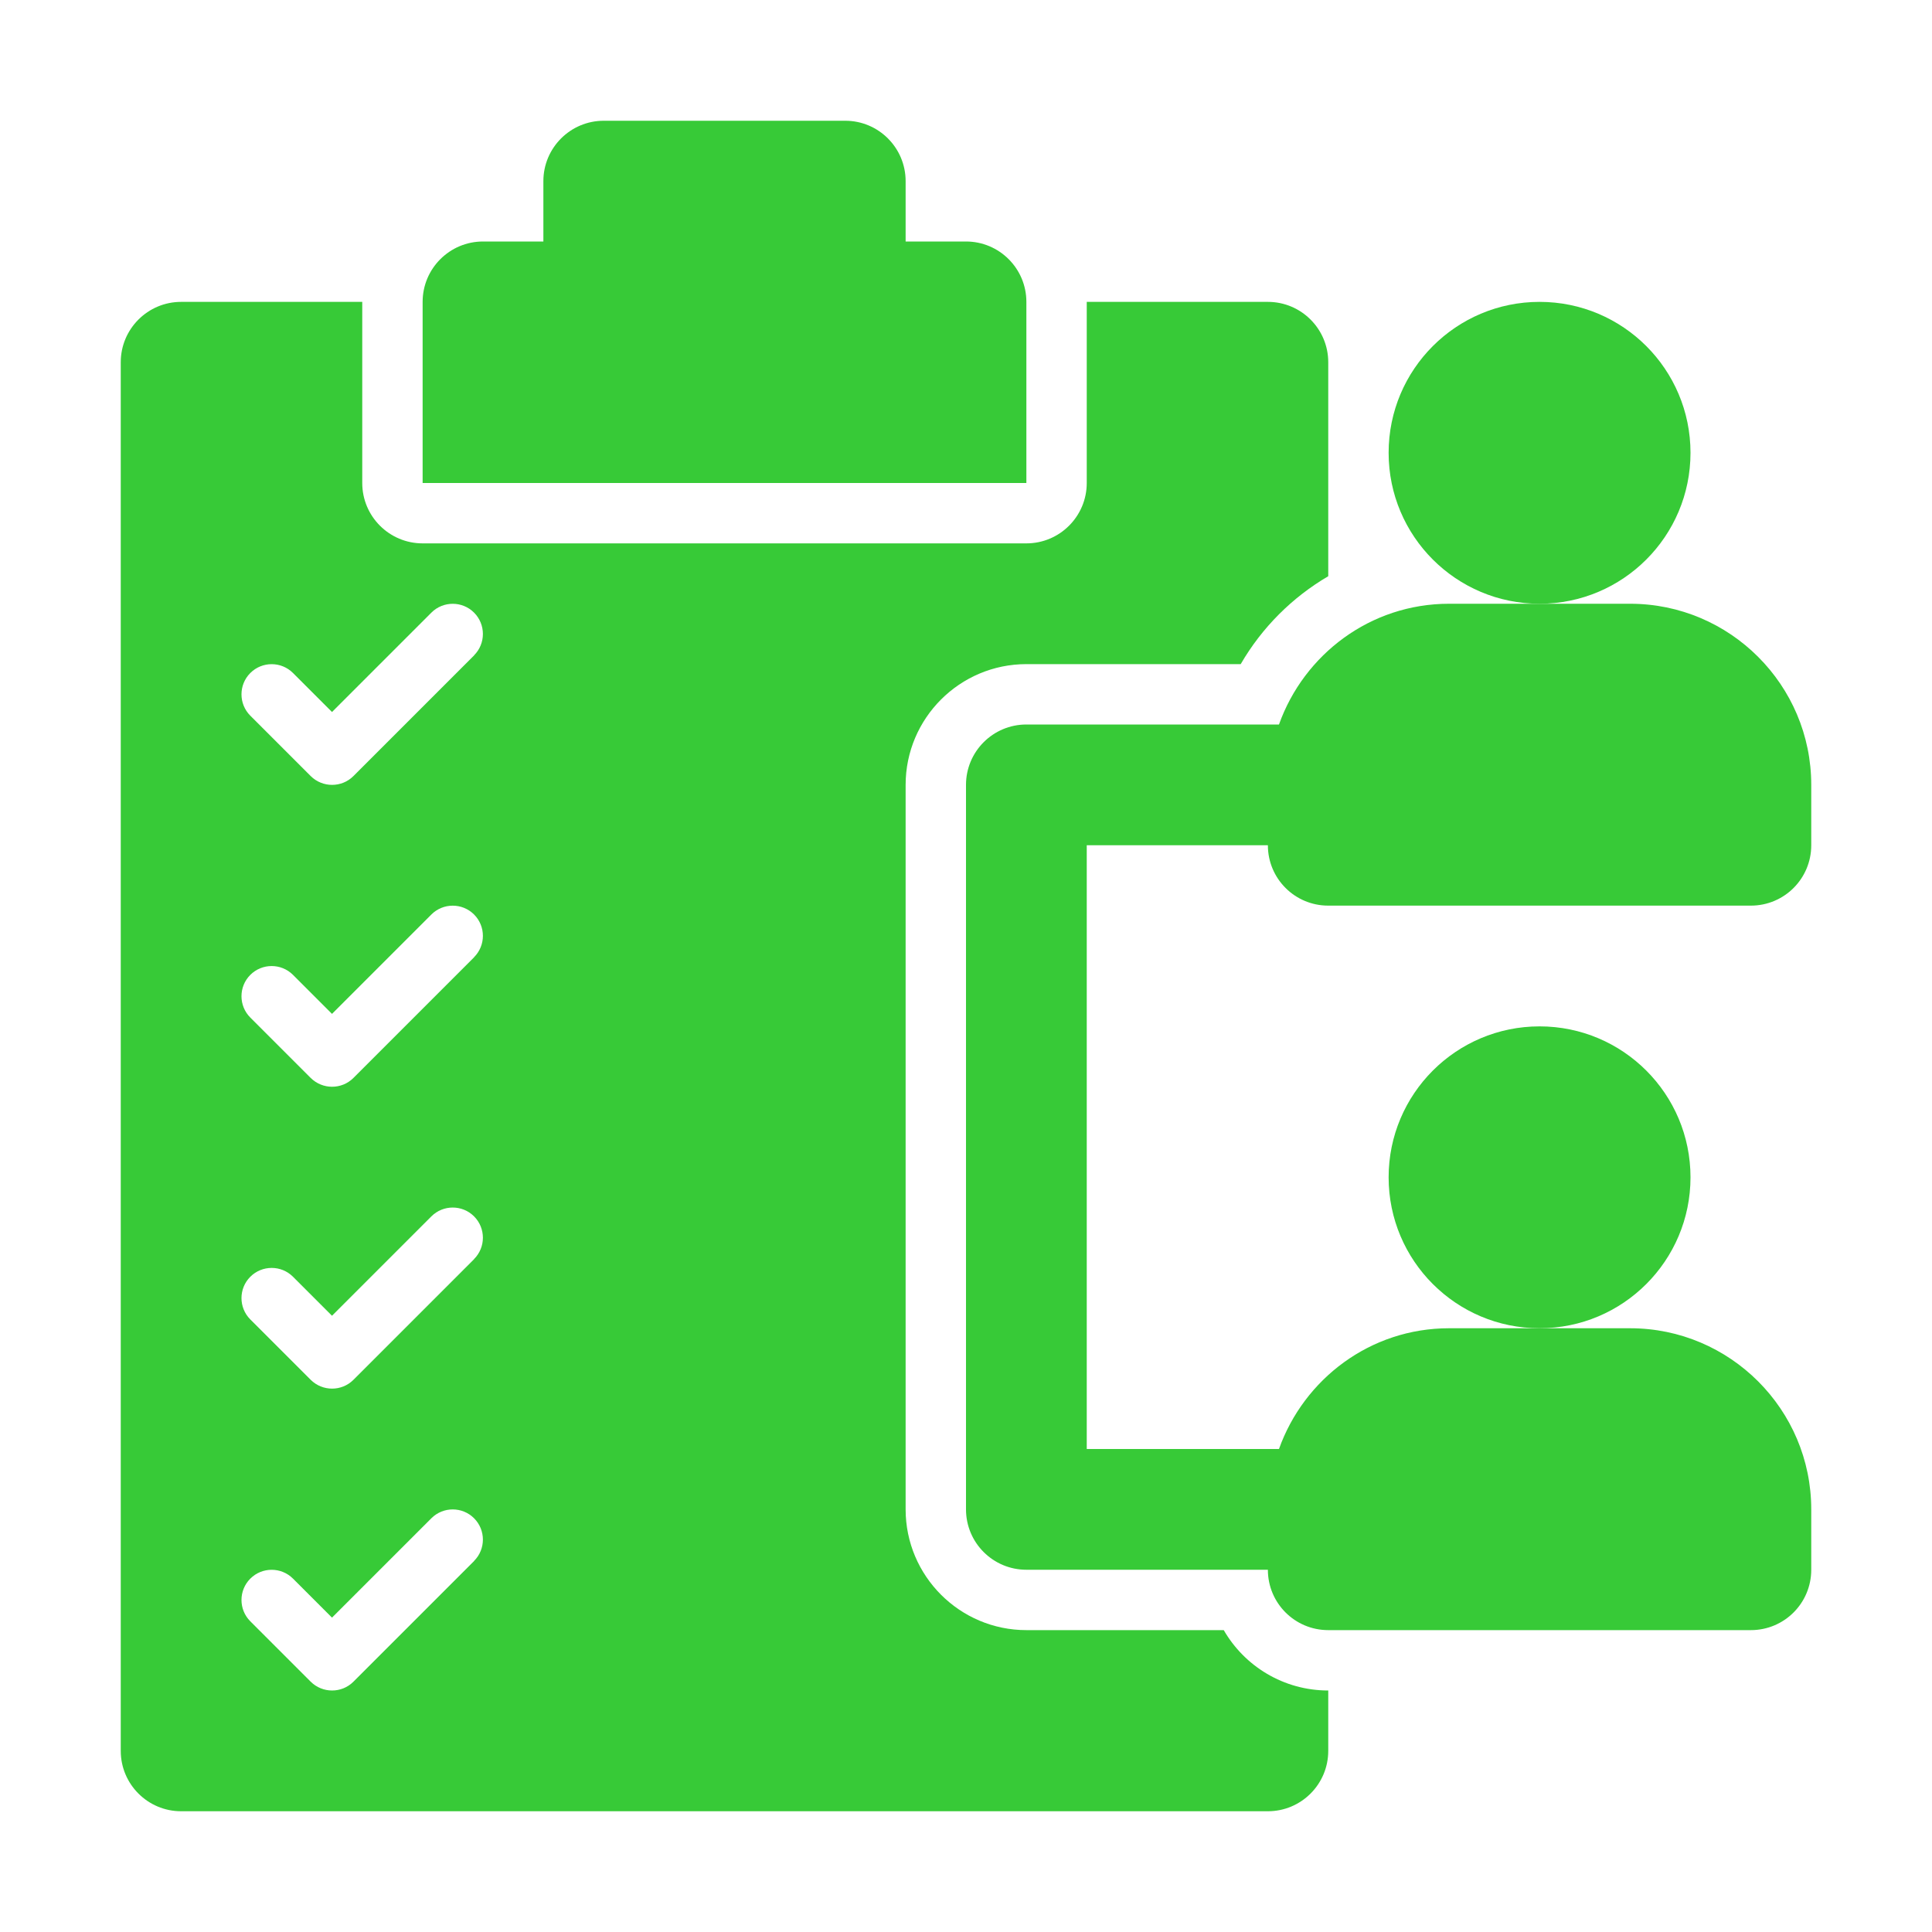
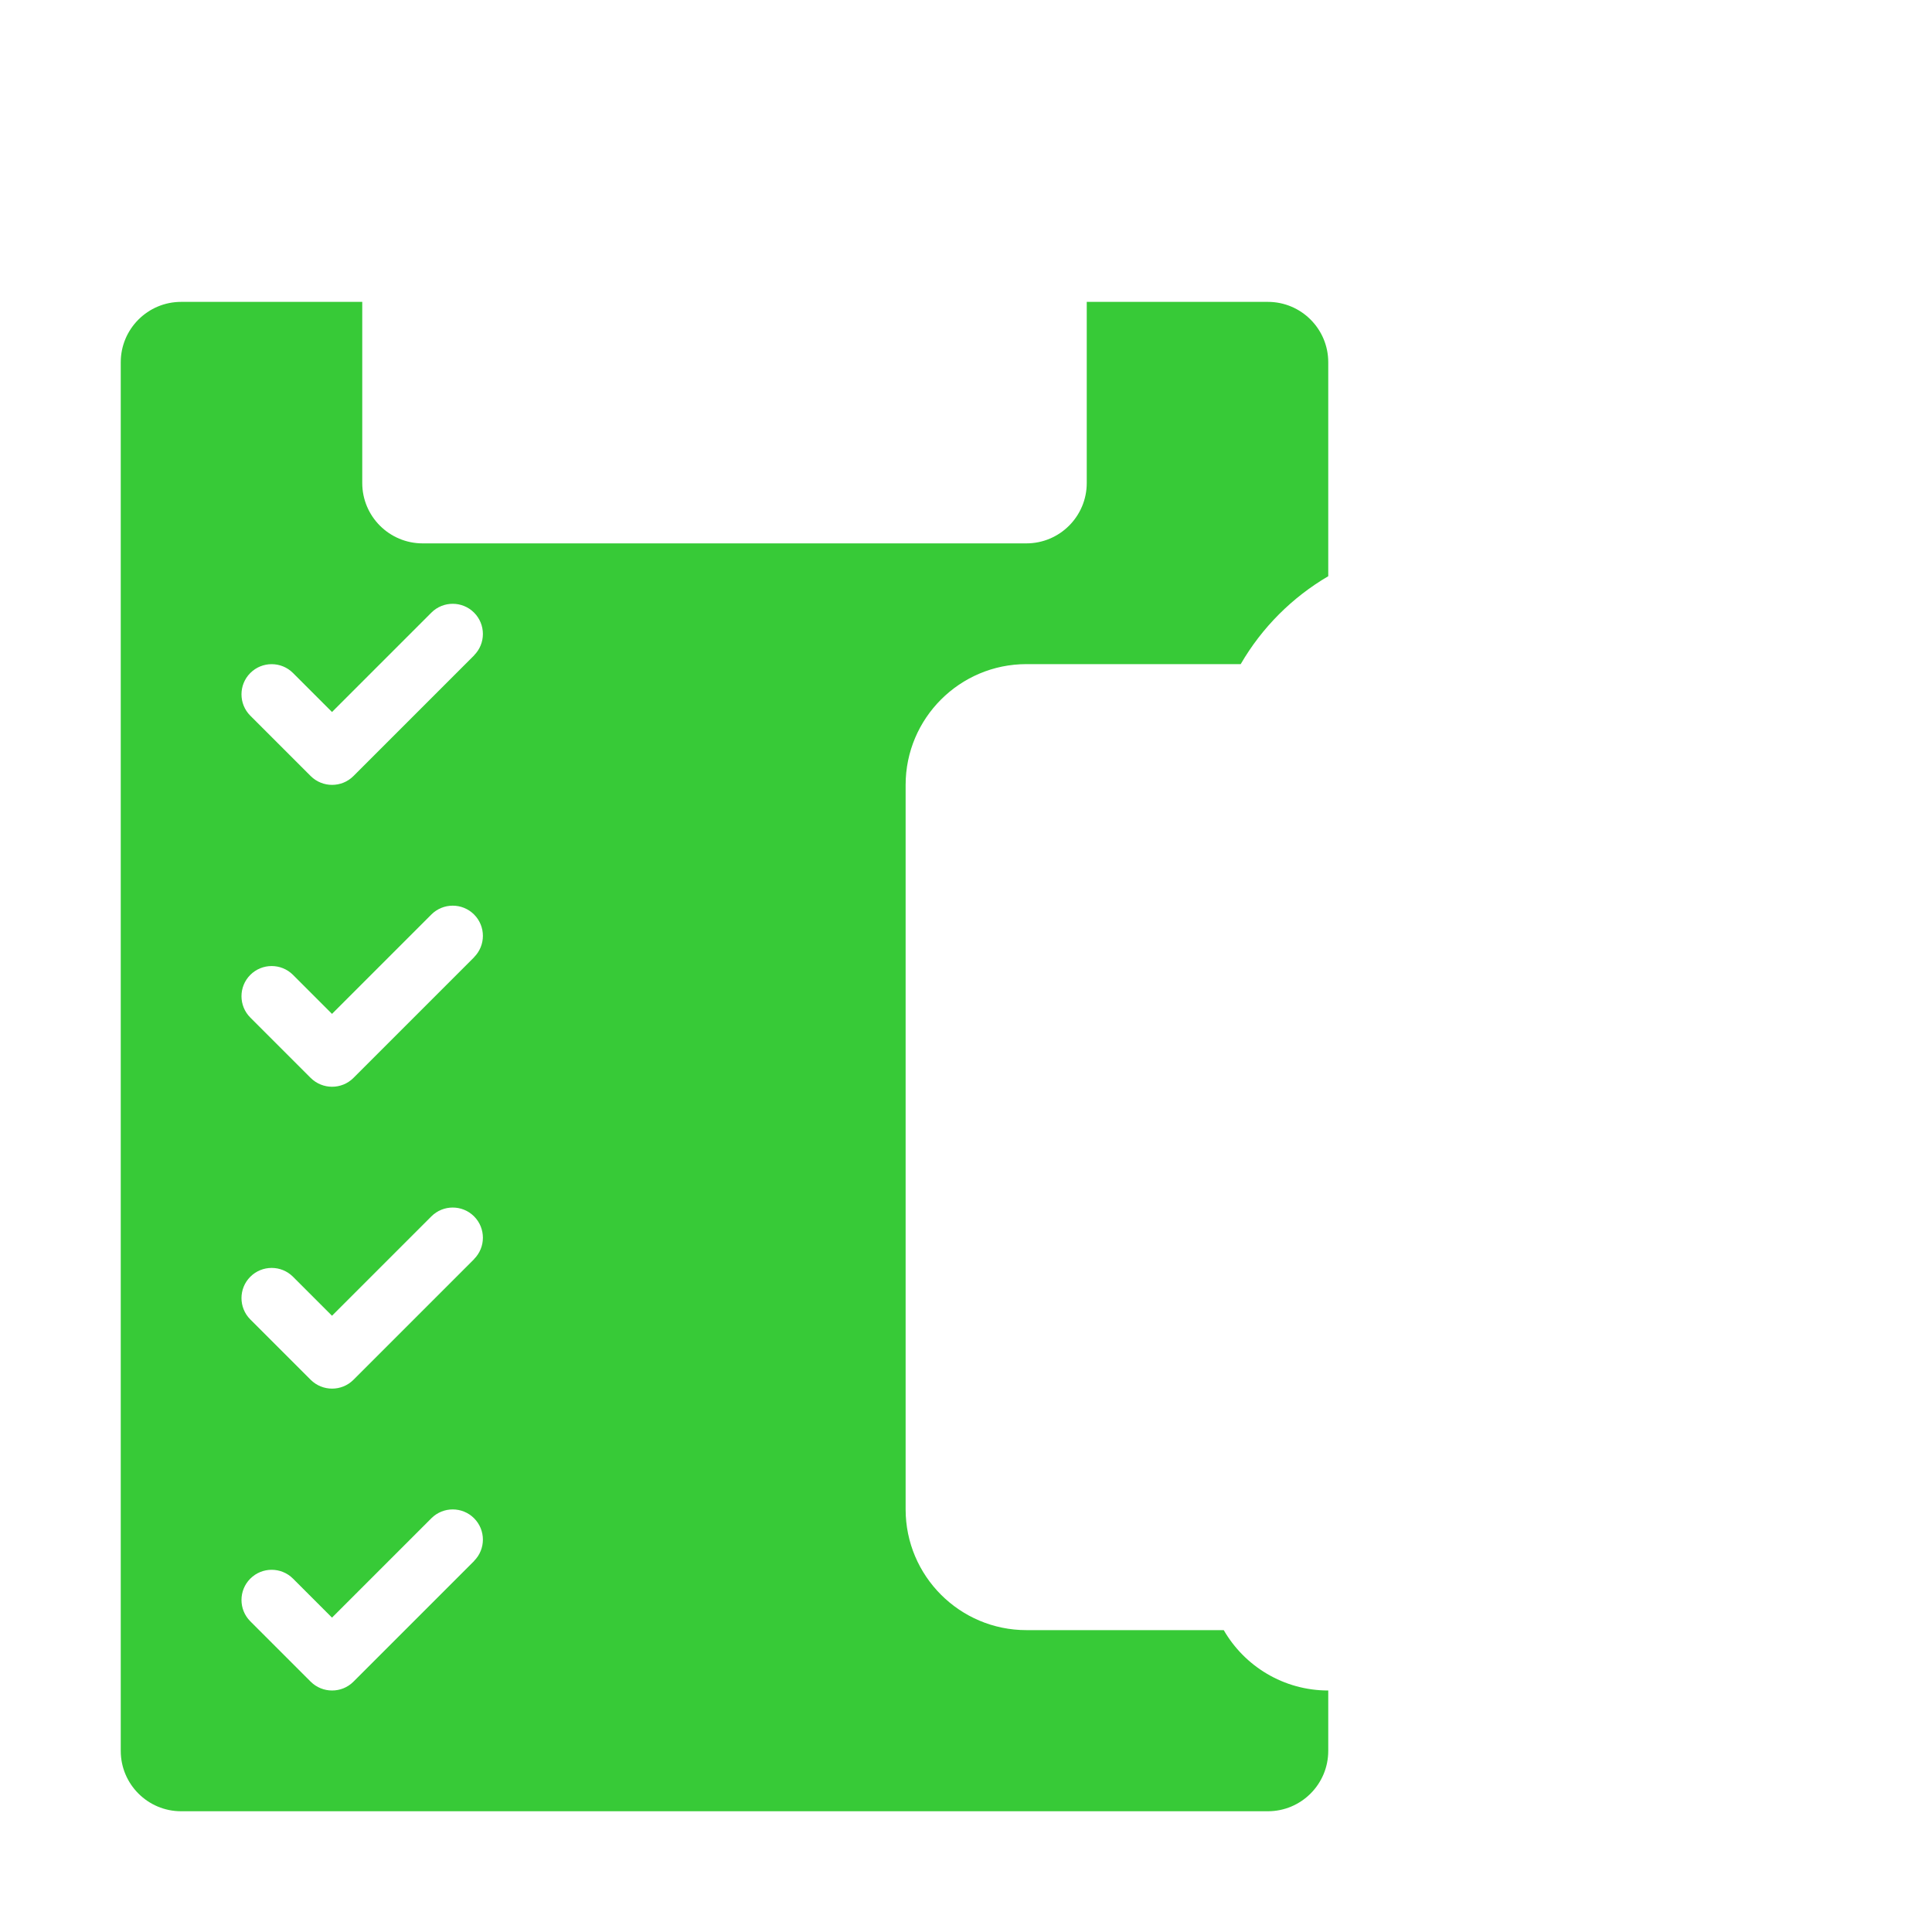
<svg xmlns="http://www.w3.org/2000/svg" height="300" viewBox="0 0 32 32" width="300" version="1.1">
  <g width="100%" height="100%" transform="matrix(1,0,0,1,0,0)">
    <g id="_x31_8">
-       <path d="m17 5c0-.552-.448-1-1-1h-1v-1c0-.552-.448-1-1-1h-4c-.552 0-1 .448-1 1v1h-1c-.552 0-1 .448-1 1v3h10z" fill="#37ca37" fill-opacity="1" data-original-color="#000000ff" stroke="none" stroke-opacity="1" />
-       <circle cx="25.5" cy="7.5" r="2.5" fill="#37ca37" fill-opacity="1" data-original-color="#000000ff" stroke="none" stroke-opacity="1" />
-       <circle cx="25.5" cy="19.5" r="2.5" fill="#37ca37" fill-opacity="1" data-original-color="#000000ff" stroke="none" stroke-opacity="1" />
-       <path d="m21 14c0 .553.447 1 1 1h7c.553 0 1-.447 1-1v-1c0-1.654-1.346-3-3-3h-1.5-1.5c-1.302 0-2.402.839-2.816 2h-4.184c-.552 0-1 .447-1 1v12c0 .553.448 1 1 1h4c0 .553.447 1 1 1h7c.553 0 1-.447 1-1v-1c0-1.654-1.346-3-3-3h-1.5-1.5c-1.302 0-2.402.839-2.816 2h-3.184v-10z" fill="#37ca37" fill-opacity="1" data-original-color="#000000ff" stroke="none" stroke-opacity="1" />
      <path d="m20.269 27h-3.269c-1.103 0-2-.897-2-2v-12c0-1.103.897-2 2-2h3.55c.353-.609.856-1.108 1.45-1.456v-3.544c0-.552-.448-1-1-1h-3v3c0 .552-.448 1-1 1h-10c-.552 0-1-.448-1-1v-3h-3c-.552 0-1 .448-1 1v23c0 .552.448 1 1 1h18c.552 0 1-.448 1-1v-1c-.739 0-1.386-.402-1.731-1zm-12.415-1.146-2 2c-.098.098-.226.146-.354.146s-.256-.049-.354-.146l-1-1c-.195-.195-.195-.512 0-.707s.512-.195.707 0l.646.646 1.646-1.646c.195-.195.512-.195.707 0s.195.512-0.0.707zm0-5-2 2c-.098.098-.226.146-.354.146s-.256-.049-.354-.146l-1-1c-.195-.195-.195-.512 0-.707s.512-.195.707 0l.646.646 1.646-1.646c.195-.195.512-.195.707 0s.195.512-0.0.707zm0-5-2 2c-.098.098-.226.146-.354.146s-.256-.049-.354-.146l-1-1c-.195-.195-.195-.512 0-.707s.512-.195.707 0l.646.646 1.646-1.646c.195-.195.512-.195.707 0s.195.512-0.0.707zm0-5-2 2c-.098.098-.226.146-.354.146s-.256-.049-.354-.146l-1-1c-.195-.195-.195-.512 0-.707s.512-.195.707 0l.646.646 1.646-1.646c.195-.195.512-.195.707 0s.195.512-0.0.707z" fill="#37ca37" fill-opacity="1" data-original-color="#000000ff" stroke="none" stroke-opacity="1" />
    </g>
  </g>
</svg>